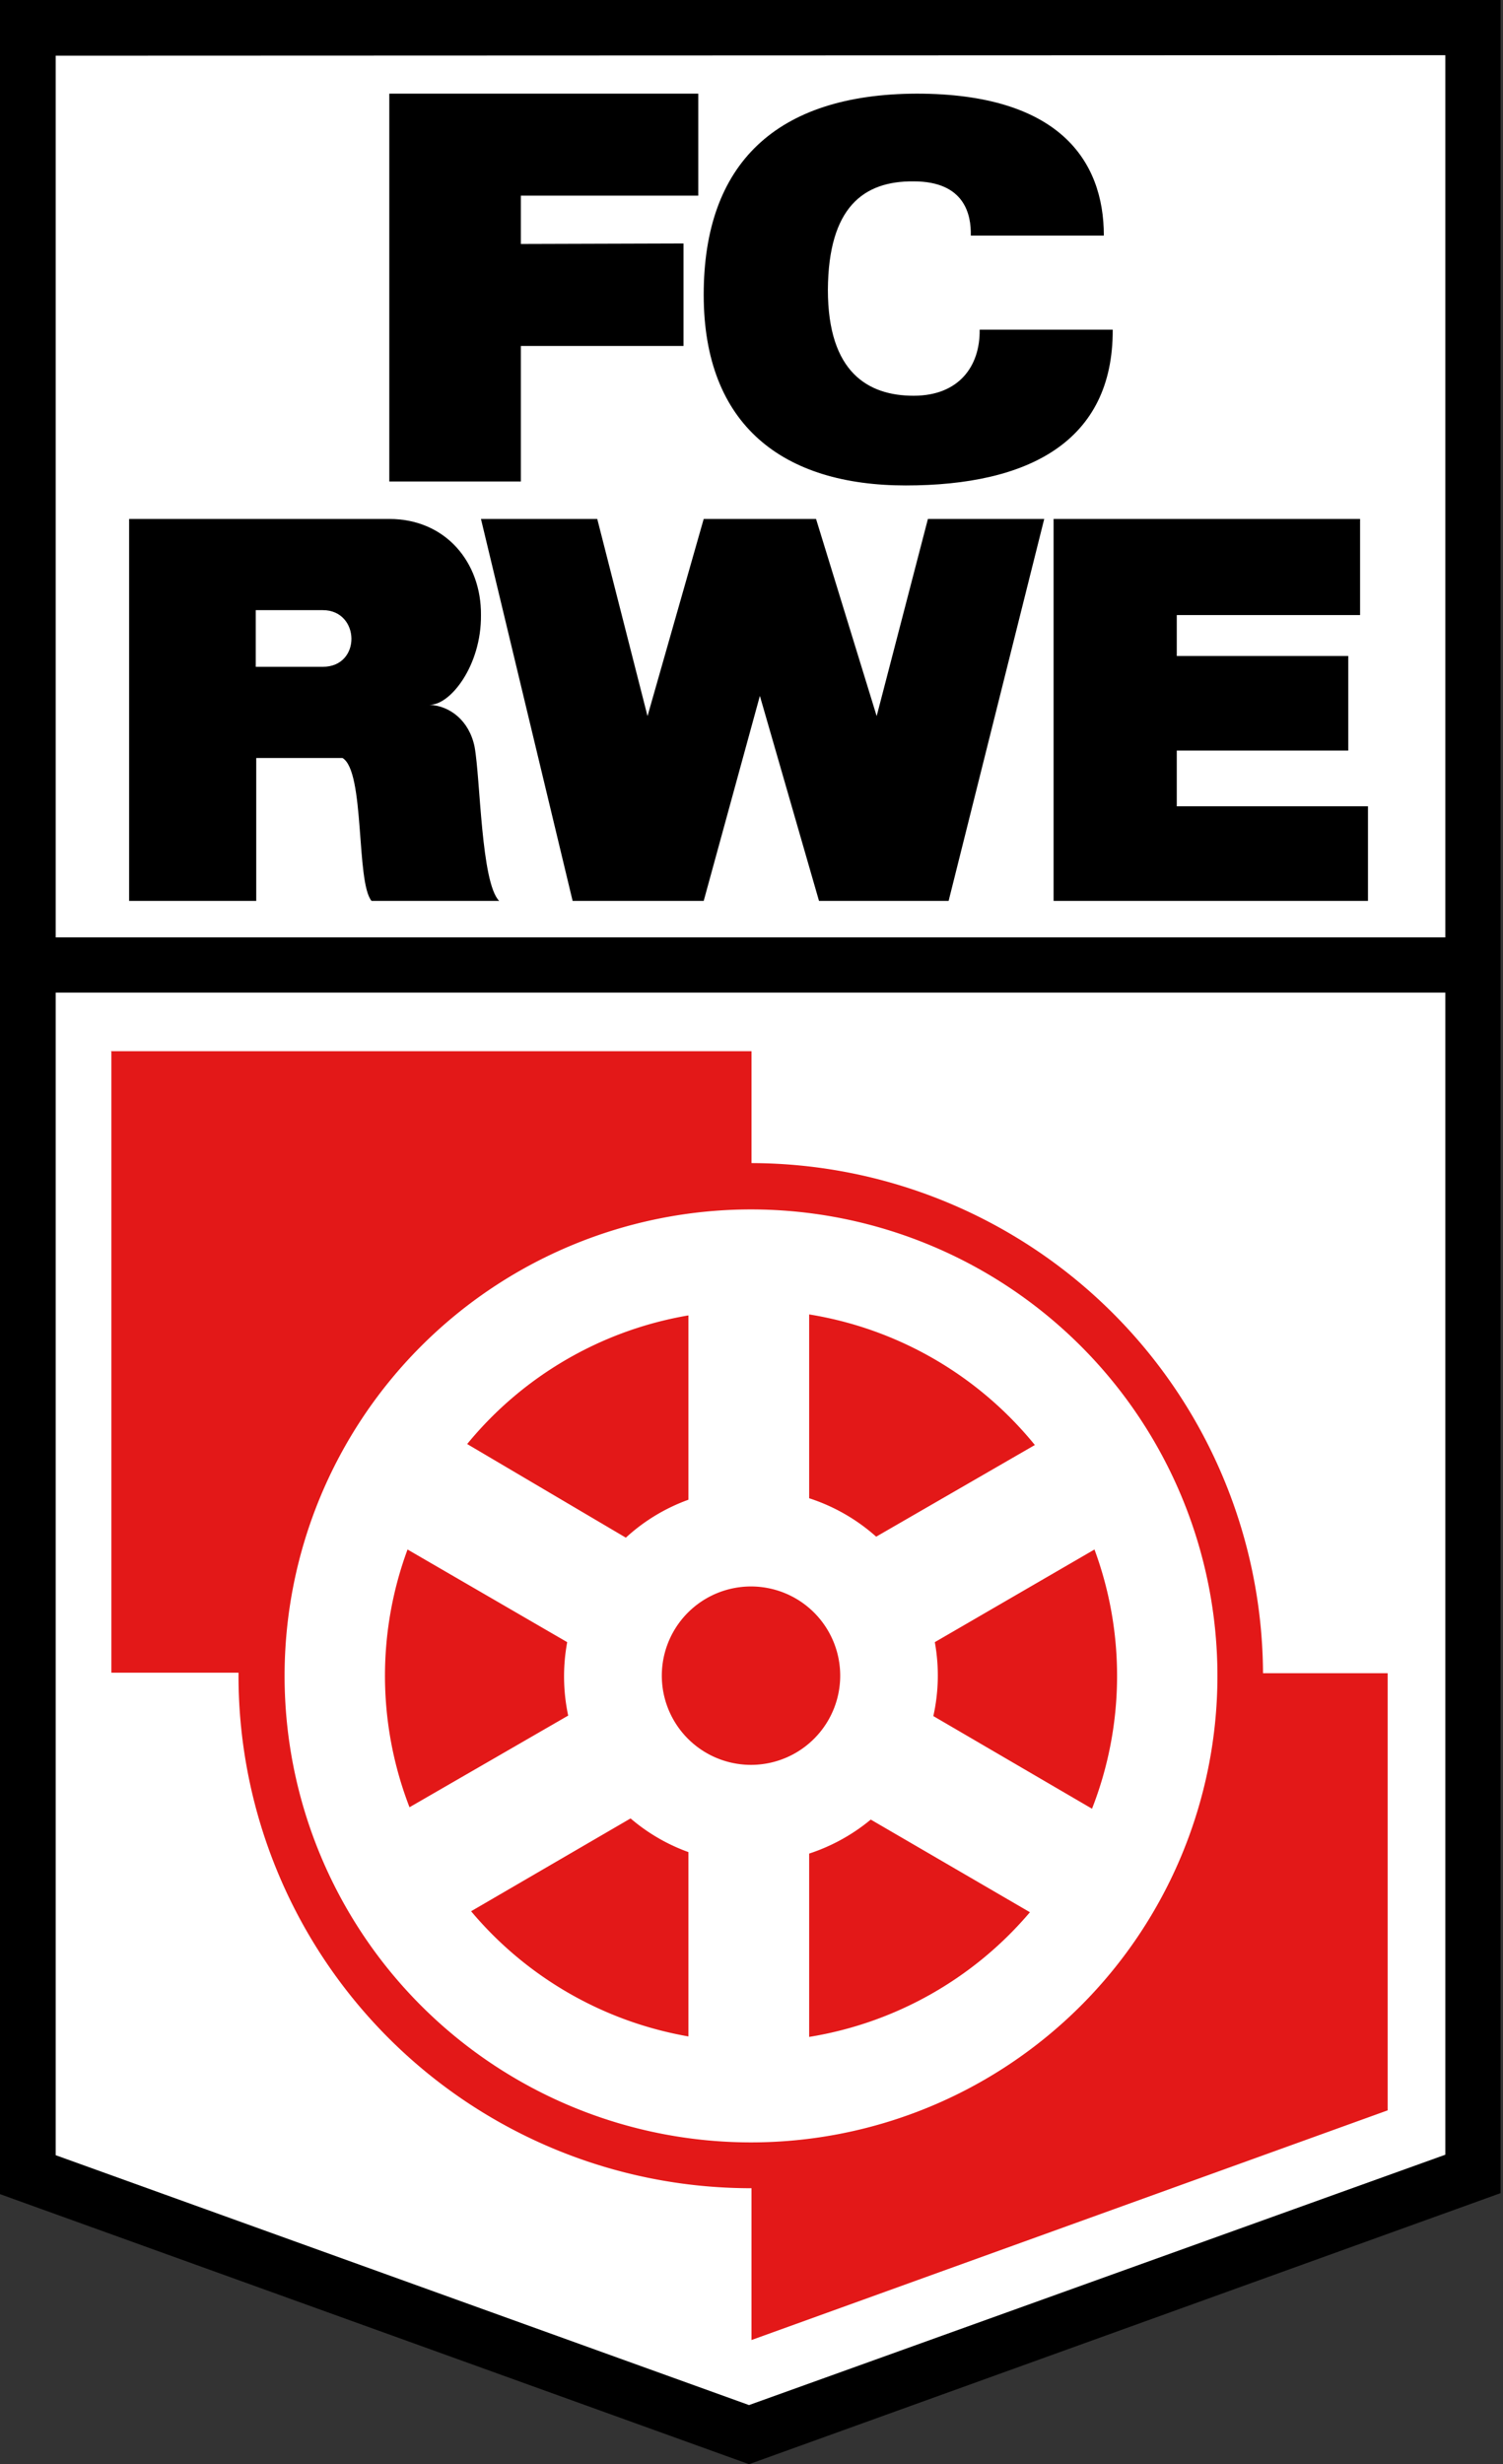
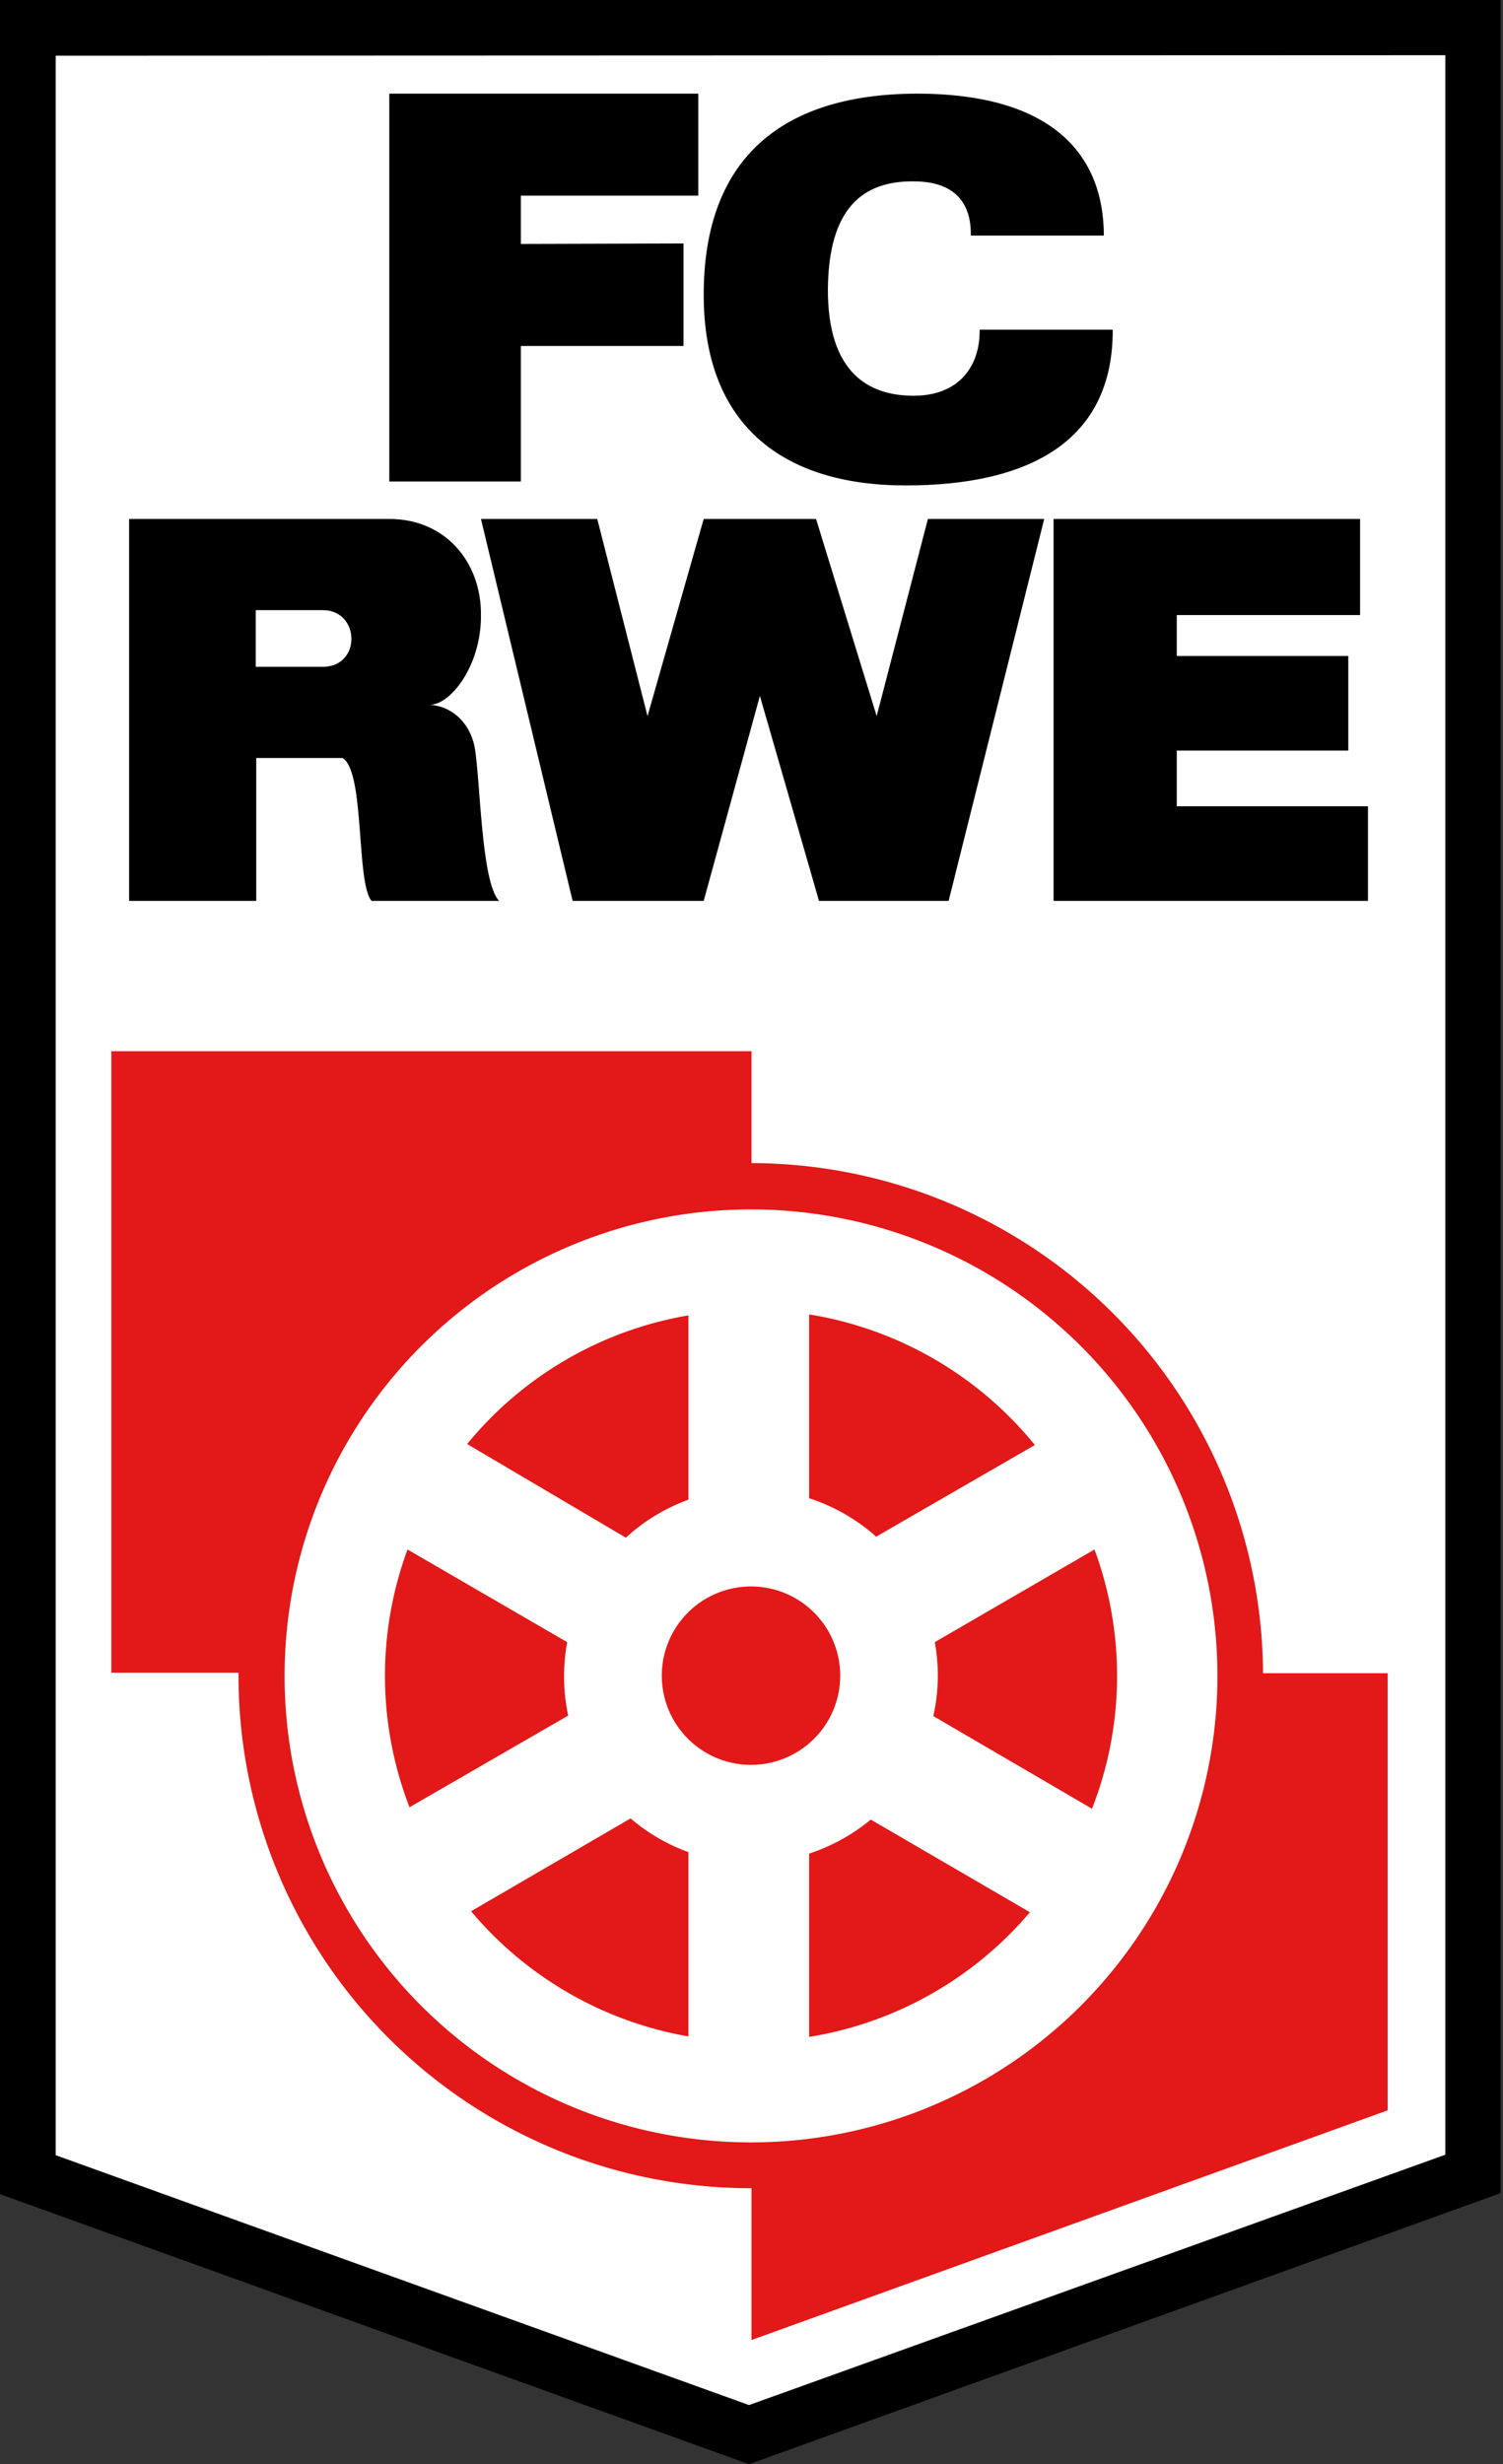
<svg xmlns="http://www.w3.org/2000/svg" width="305" height="500" fill="none">
  <rect width="100%" height="100%" fill="#333333" stroke="none" />
  <path fill="#fff" fill-rule="evenodd" d="M7 8.1h290.3v431.1l-145.5 52.4L6.9 439.3V8.1Z" clip-rule="evenodd" />
  <path fill="#000" fill-rule="evenodd" d="M304.5 0v445L152 500 0 445.2V0h304.5ZM11.3 11.3v426L152 488l141.3-50.8v-426l-282 .1Z" clip-rule="evenodd" />
-   <path fill="#000" fill-rule="evenodd" d="M298.7 201.4H5.3v-11.2h293.4v11.2Z" clip-rule="evenodd" />
  <path fill="#E31818" fill-rule="evenodd" d="M22.6 213.4v126h25.8v.6a104 104 0 0 0 104 104h.1v30.8l129.1-46.6v-88.7h-25.3A104 104 0 0 0 152.5 236v-22.7h-130Zm129.8 32a94.6 94.6 0 1 1 0 189.3 94.6 94.6 0 0 1 0-189.3Zm11.8 21.3V304a38 38 0 0 1 13.6 7.8l32.2-18.6a74.3 74.3 0 0 0-45.8-26.5Zm-24.5.2A74.1 74.1 0 0 0 94.8 293L127 312c3.7-3.4 8-6 12.7-7.7V267Zm-57 47.5a74 74 0 0 0 .4 52.3l32.2-18.6a38.2 38.2 0 0 1-.2-14.9l-32.4-18.8Zm139.4 0-32.4 18.8a37.8 37.8 0 0 1-.3 15l32.2 18.8a74 74 0 0 0 .5-52.6Zm-69.7 7.5a18.1 18.1 0 1 0 0 36.2 18.1 18.1 0 0 0 0-36.2ZM127.9 369l-32.3 18.8a74.2 74.2 0 0 0 44.1 25.4v-37.4A37.7 37.7 0 0 1 128 369Zm48.8.2c-3.6 3-7.9 5.4-12.5 6.9v37.2A74.3 74.3 0 0 0 209 388l-32.3-18.8Z" clip-rule="evenodd" />
  <path fill="#000" fill-rule="evenodd" d="M79 19h62.7v20.7h-36v9.8l33-.1v20.8h-33v27.5H79V19ZM224 47.8h-27c.1-4.2-1.2-11-11.6-11-10.2-.1-17.3 5.3-17.4 22 0 16.8 8.2 21.5 17.4 21.5s13.5-6 13.4-13.4h27c.1 22.7-17.1 31.6-42 31.6-24.8 0-41-12.1-41-38.7S157.5 19.1 186 19c28.7 0 38 13.4 38 28.8ZM26.2 105.3v77.5H52v-29h17.5c4.6 2.7 2.7 25.2 5.9 29h25.9c-3.7-3.7-3.8-24.8-5-31.3-1.1-5.3-5-8.3-9.2-8.5 4.2.2 10.6-7.9 10.5-18.2.1-10.6-7.1-19.5-18.6-19.5H26.2ZM52 123.8h13.5c7.6 0 7.9 11.5 0 11.5H51.9v-11.5ZM97.6 105.3l18.6 77.5h26.6l11.4-41.6 12 41.6h26.3l19.4-77.5h-23.6l-10.4 40-12.3-40h-22.8l-11.4 40-10.2-40H97.6ZM213.8 105.3v77.5h63.8v-19.2h-38.8v-11.3h34.8v-19.2h-34.8v-8.3H276v-19.5h-62.3Z" clip-rule="evenodd" />
</svg>